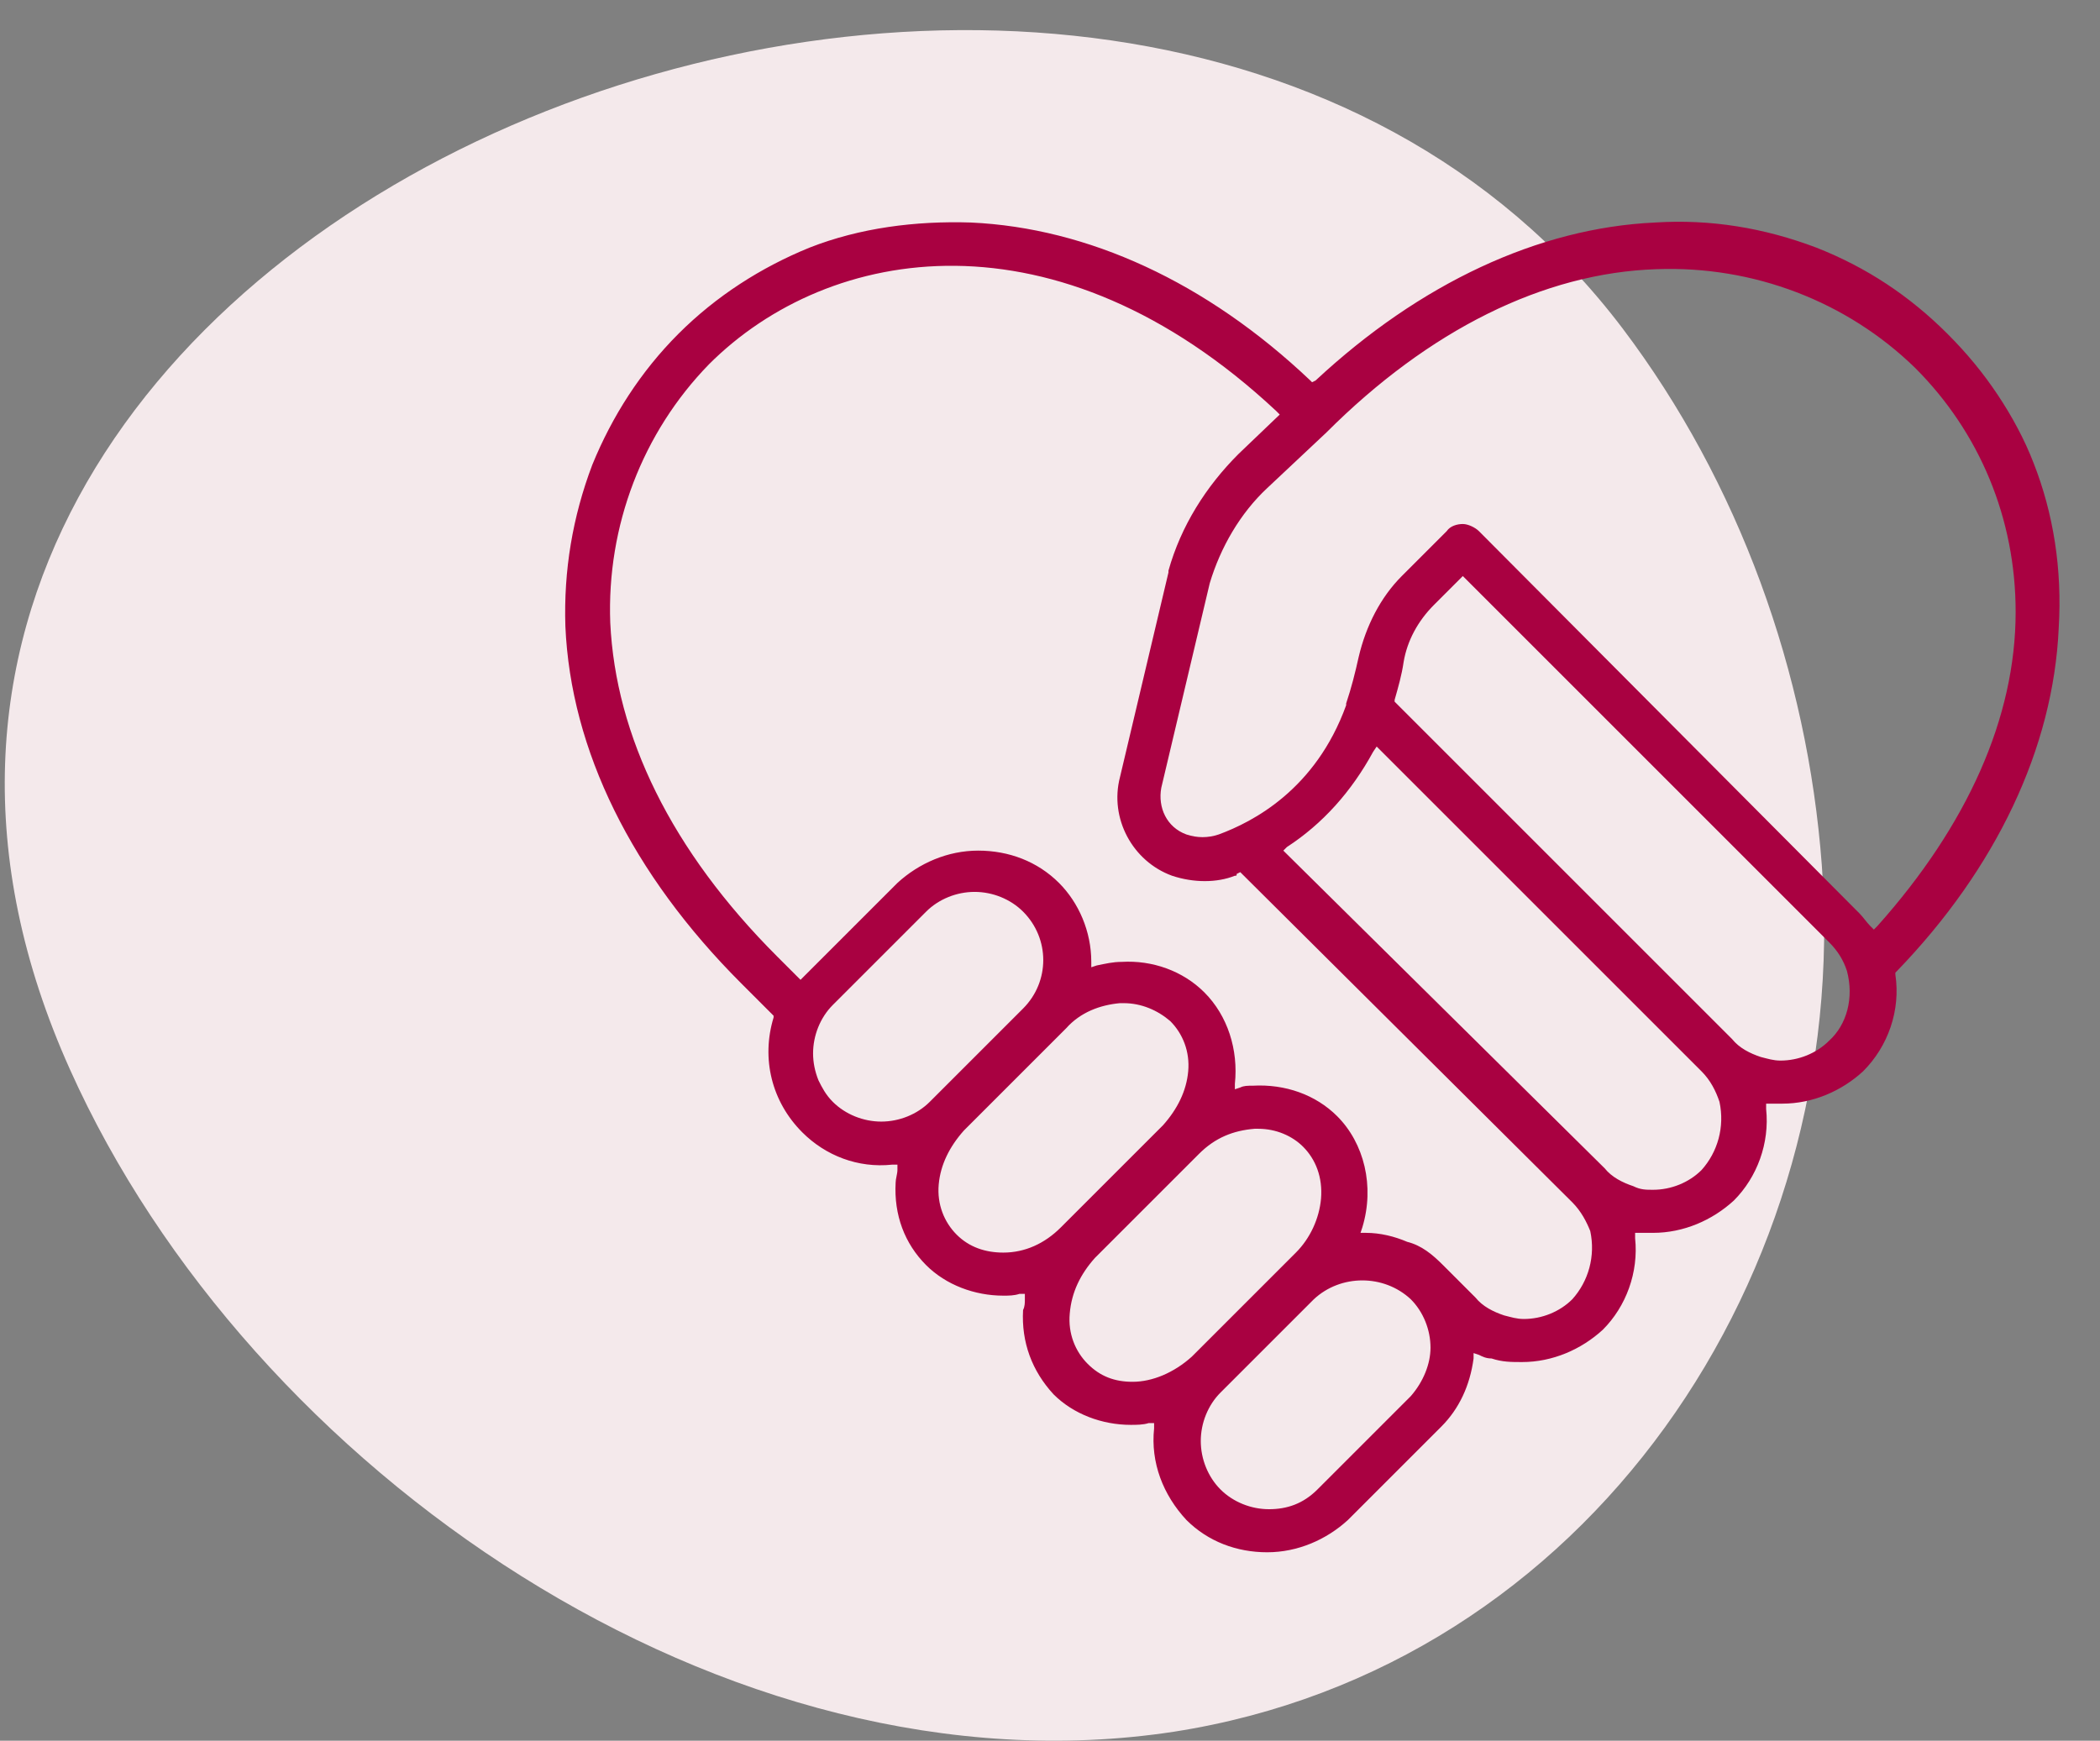
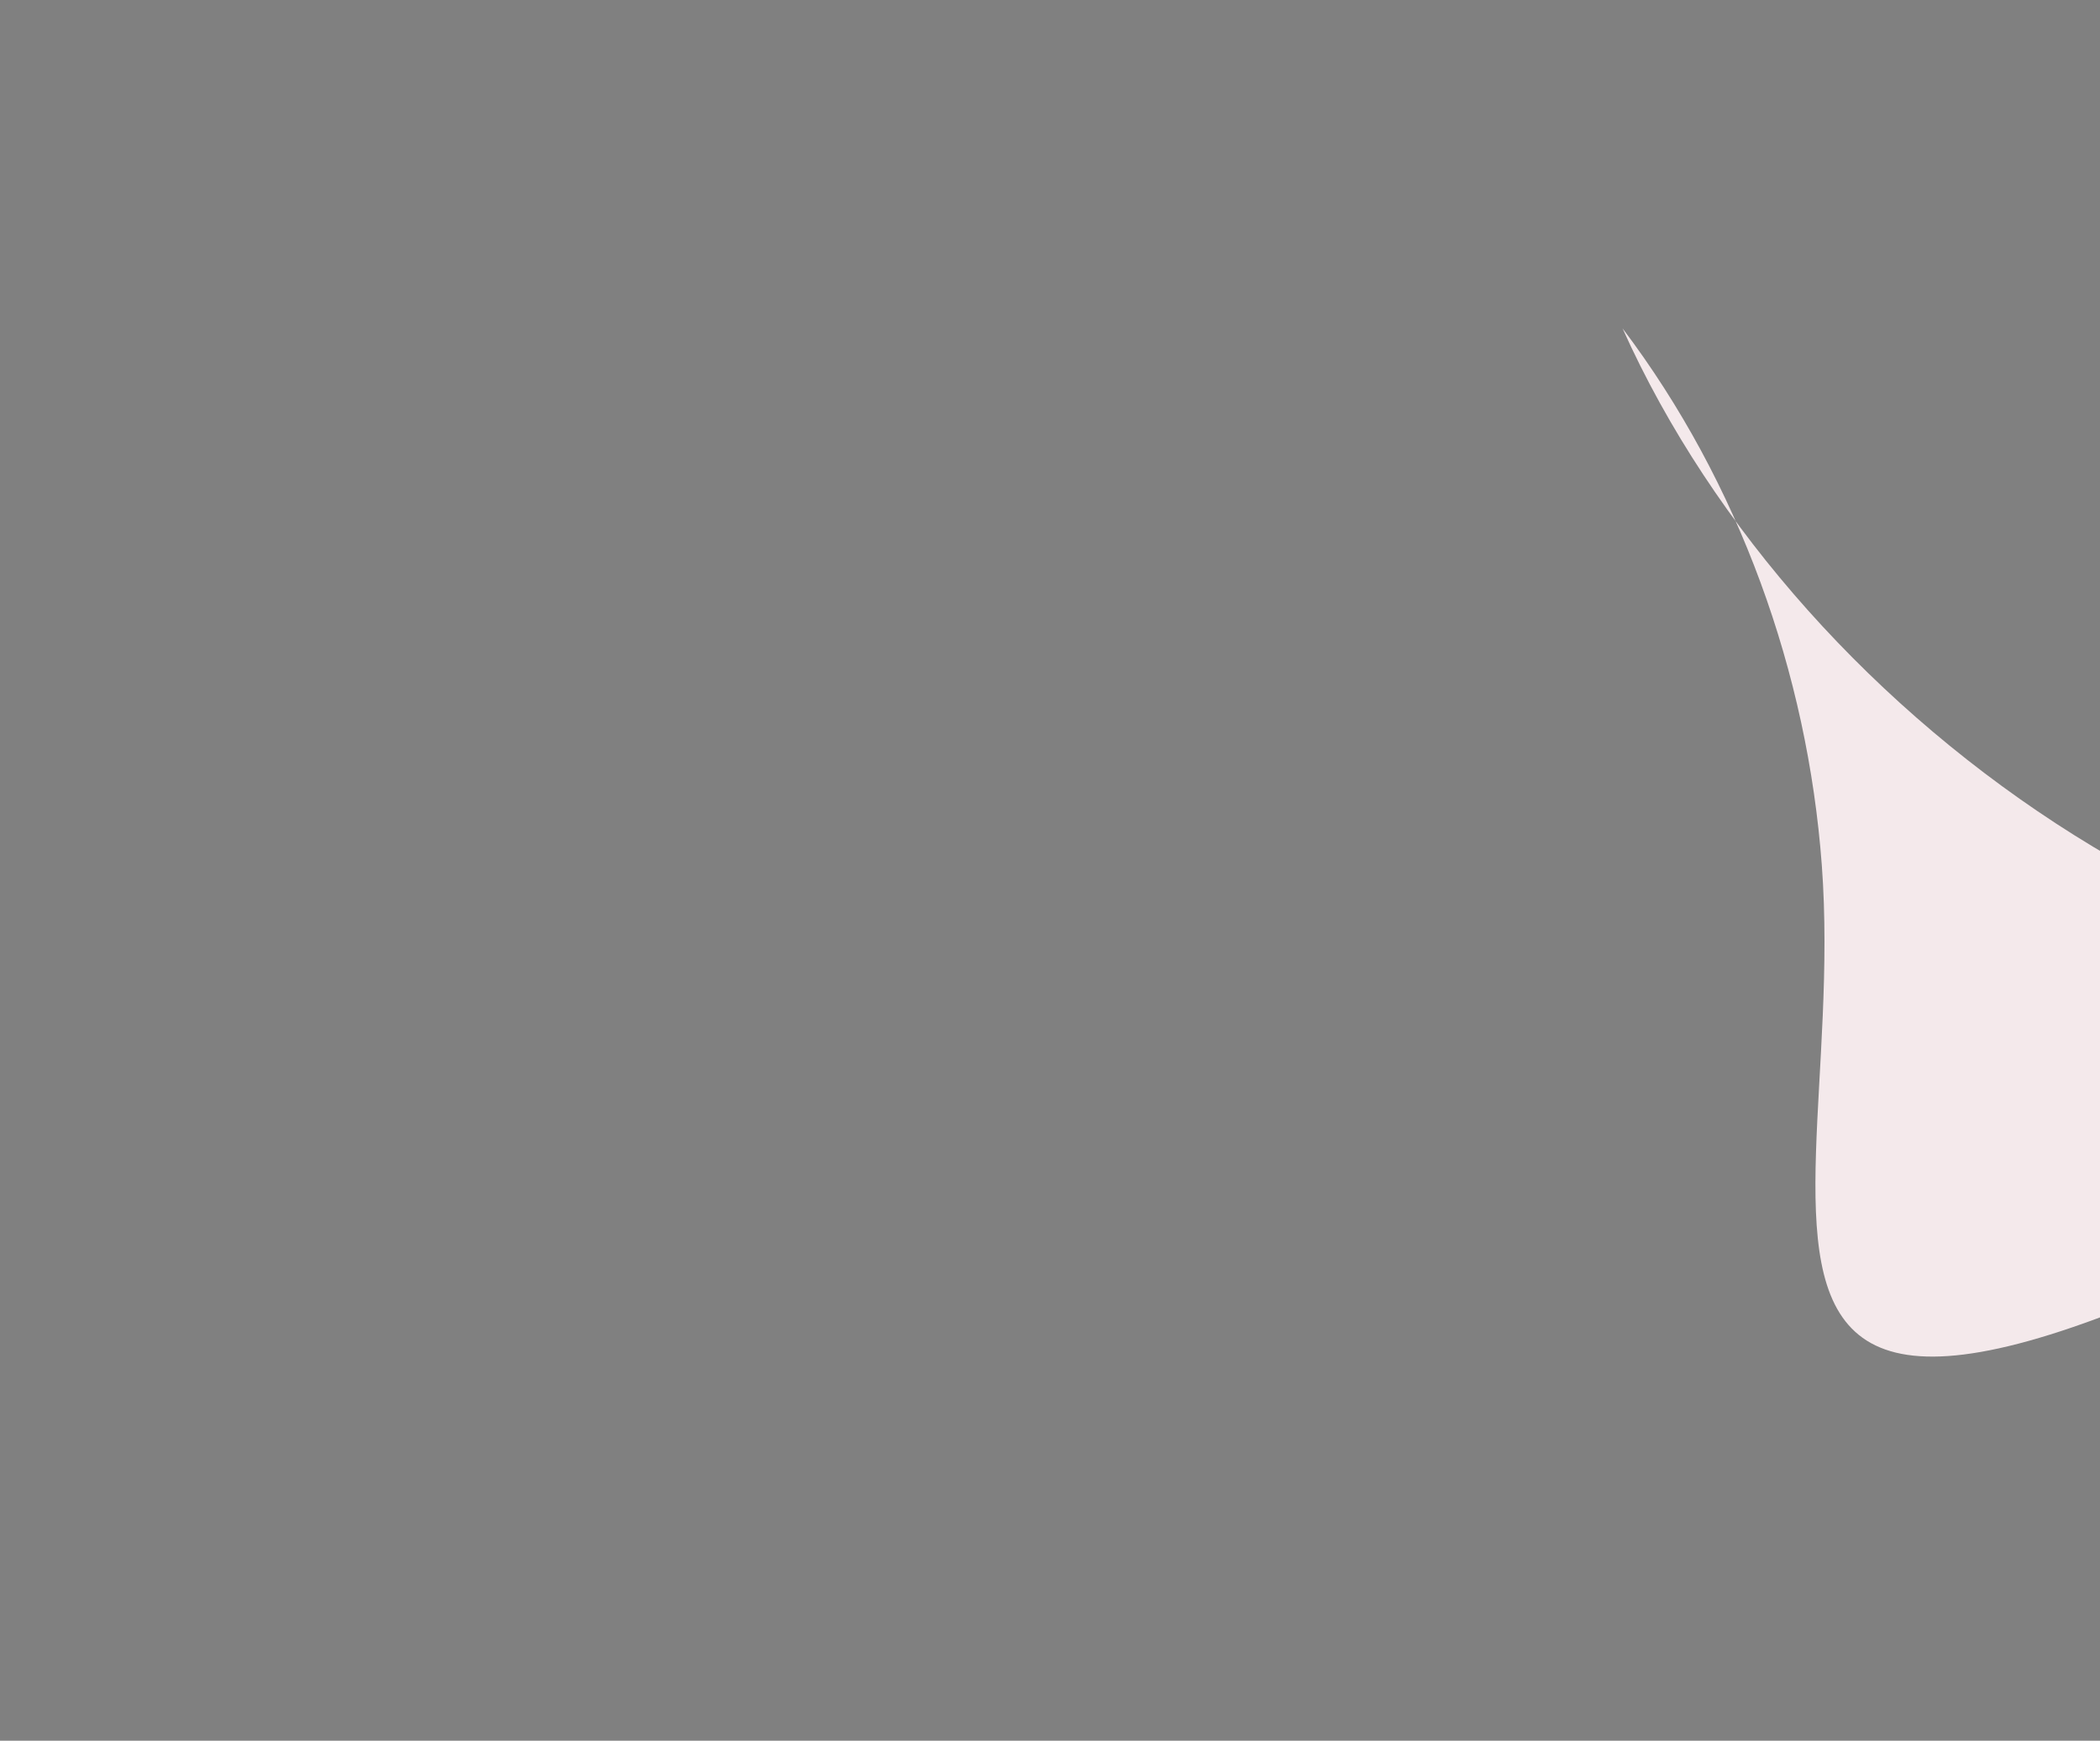
<svg xmlns="http://www.w3.org/2000/svg" version="1.1" id="Personal_service_icon_00000013891496965433372520000001437789755635668112_" x="0px" y="0px" viewBox="0 0 117 97" style="enable-background:new 0 0 117 97;" xml:space="preserve">
  <rect x="0" y="0" width="117" height="97" fill="#808080" stroke="none" />
  <style type="text/css">
	.st0{fill:#F4E9EB;}
	.st1{fill:#A90141;}
</style>
  <g id="Shape_9">
    <g>
-       <path class="st0" d="M101.5,48.2c-0.8-10.7-4.6-21.3-11.1-29.9c-28.3-37.4-108-6.5-86.5,41.3c10,22.3,36.6,40.7,61.5,36.9    C88.5,92.9,103.2,71,101.5,48.2z" />
+       <path class="st0" d="M101.5,48.2c-0.8-10.7-4.6-21.3-11.1-29.9c10,22.3,36.6,40.7,61.5,36.9    C88.5,92.9,103.2,71,101.5,48.2z" />
    </g>
  </g>
  <g id="Shape_10">
    <g>
-       <path class="st1" d="M114.7,35c0.2-3.3-0.3-6.4-1.4-9.2c-0.5-1.3-1.2-2.6-2-3.8c-0.8-1.2-1.7-2.3-2.8-3.4    c-2.1-2.1-4.5-3.7-7.3-4.8c-2.9-1.1-5.9-1.6-9-1.4c-6.5,0.3-13.1,3.4-18.9,8.8l-0.2,0.1L73,21.2c-5.8-5.5-12.4-8.5-18.9-8.8    c-3.1-0.1-6.2,0.3-9,1.4c-2.7,1.1-5.2,2.7-7.3,4.8c-2.1,2.1-3.7,4.6-4.8,7.3c-1.1,2.9-1.6,5.9-1.5,9c0.3,6.9,3.7,13.8,9.8,19.9    l1.8,1.8l0,0.1c-0.7,2.3-0.1,4.7,1.6,6.4c1.3,1.3,3.1,2,5,1.8l0.3,0l0,0.3c0,0.2-0.1,0.5-0.1,0.7c-0.1,1.8,0.5,3.4,1.7,4.6    c1.1,1.1,2.7,1.7,4.3,1.7c0.3,0,0.6,0,0.9-0.1l0.3,0l0,0.3c0,0.2,0,0.4-0.1,0.6c-0.1,1.8,0.5,3.4,1.7,4.7c1.1,1.1,2.7,1.7,4.3,1.7    c0.3,0,0.7,0,1-0.1l0.3,0l0,0.3c-0.2,1.9,0.5,3.7,1.8,5.1c1.2,1.2,2.8,1.8,4.5,1.8c1.7,0,3.3-0.7,4.5-1.8l5.2-5.2    c1-1,1.6-2.3,1.8-3.8l0-0.3l0.3,0.1c0.2,0.1,0.4,0.2,0.7,0.2c0.6,0.2,1.1,0.2,1.7,0.2c1.7,0,3.3-0.7,4.5-1.8    c1.3-1.3,2-3.2,1.8-5.1l0-0.3l0.3,0c0.2,0,0.4,0,0.7,0c1.7,0,3.3-0.7,4.5-1.8c1.3-1.3,2-3.2,1.8-5.1l0-0.3l0.3,0    c0.2,0,0.4,0,0.6,0c1.7,0,3.3-0.7,4.5-1.8c1.4-1.4,2.1-3.4,1.8-5.4l0-0.1l0.1-0.1C111.2,48.4,114.4,41.7,114.7,35z M49.1,62.5    c-1,0-2-0.4-2.7-1.1c-0.4-0.4-0.6-0.8-0.8-1.2c-0.2-0.5-0.3-1-0.3-1.5c0-1,0.4-2,1.1-2.7l5.2-5.2c0.7-0.7,1.7-1.1,2.7-1.1    s2,0.4,2.7,1.1c1.5,1.5,1.5,3.9,0,5.4l-5.2,5.2C51.1,62.1,50.1,62.5,49.1,62.5z M55.9,69.8c-1,0-1.9-0.3-2.6-1    c-0.7-0.7-1.1-1.7-1-2.8c0.1-1.1,0.6-2.1,1.4-3l5.7-5.7c0.8-0.9,1.9-1.3,3-1.4h0.2c1,0,1.9,0.4,2.6,1c0.7,0.7,1.1,1.7,1,2.8    c-0.1,1.1-0.6,2.1-1.4,3l-5.7,5.7C58.2,69.3,57.1,69.8,55.9,69.8z M63.1,77c-1,0-1.8-0.3-2.5-1c-0.7-0.7-1.1-1.7-1-2.8    c0.1-1.2,0.6-2.2,1.4-3.1l5.8-5.8c0.9-0.9,1.9-1.3,3.1-1.4c0,0,0.1,0,0.1,0c0,0,0.1,0,0.1,0c1,0,1.9,0.4,2.5,1    c0.7,0.7,1.1,1.7,1,2.9c-0.1,1.1-0.6,2.2-1.4,3l-5.8,5.8C65.4,76.5,64.2,77,63.1,77z M78.6,77.8l-5.2,5.2    c-0.8,0.8-1.7,1.1-2.7,1.1c-1,0-2-0.4-2.7-1.1c-0.7-0.7-1.1-1.7-1.1-2.7s0.4-2,1.1-2.7l5.2-5.2c1.5-1.4,3.9-1.4,5.4,0    c0.7,0.7,1.1,1.7,1.1,2.7C79.7,76,79.3,77,78.6,77.8z M87.6,72.4c-0.7,0.7-1.7,1.1-2.7,1.1c-0.4,0-0.7-0.1-1.1-0.2    c-0.6-0.2-1.2-0.5-1.6-1l-1.8-1.8c-0.6-0.6-1.2-1.1-2-1.3c-0.7-0.3-1.5-0.5-2.3-0.5h-0.3l0.1-0.3c0.7-2.3,0.1-4.7-1.4-6.2    c-1.2-1.2-2.9-1.8-4.7-1.7c-0.3,0-0.5,0-0.7,0.1l-0.3,0.1l0-0.3c0.2-1.9-0.4-3.8-1.7-5.1c-1.2-1.2-2.9-1.8-4.6-1.7    c-0.5,0-0.9,0.1-1.4,0.2l-0.3,0.1v-0.3c0-1.7-0.7-3.3-1.8-4.4c-1.2-1.2-2.8-1.8-4.5-1.8c-1.7,0-3.3,0.7-4.5,1.8l-5.4,5.4l-1.3-1.3    C37.4,47.4,34.3,41,34,34.7c-0.2-5.4,1.8-10.6,5.5-14.4c6.7-6.7,19.4-8.8,31.6,2.6l0.2,0.2L69,25.3c-1.8,1.8-3.2,4-3.9,6.5v0.1    l-2.7,11.4c-0.6,2.3,0.7,4.7,2.9,5.5c1.2,0.4,2.5,0.4,3.5,0c0.1,0,0.1,0,0.1-0.1l0.2-0.1L87.6,67c0.5,0.5,0.8,1.1,1,1.6    C88.9,70,88.5,71.4,87.6,72.4z M94.8,65.2c-0.7,0.7-1.7,1.1-2.7,1.1c-0.4,0-0.7,0-1.1-0.2c-0.6-0.2-1.2-0.5-1.6-1L71.5,47.4    l0.2-0.2c2-1.3,3.6-3.1,4.8-5.3l0.2-0.3l18.1,18.1c0.5,0.5,0.8,1.1,1,1.7C96.1,62.8,95.7,64.2,94.8,65.2z M101.9,58    c-0.7,0.7-1.7,1.1-2.7,1.1c-0.4,0-0.7-0.1-1.1-0.2c-0.6-0.2-1.2-0.5-1.6-1L77.7,39.1l0-0.1c0.2-0.7,0.4-1.4,0.5-2.1    c0.2-1.2,0.8-2.3,1.7-3.2l1.6-1.6l20.4,20.4c0.5,0.5,0.8,1,1,1.6C103.3,55.6,102.9,57.1,101.9,58z M104.6,51.6l-0.2,0.2l-0.2-0.2    c-0.2-0.2-0.4-0.5-0.6-0.7L82.4,29.6c-0.2-0.2-0.6-0.4-0.9-0.4c-0.3,0-0.7,0.1-0.9,0.4l-2.5,2.5c-1.2,1.2-2,2.8-2.4,4.5    c-0.2,0.9-0.4,1.7-0.7,2.6c0,0,0,0.1,0,0.1c-1.7,4.7-5.2,6.5-7.1,7.2c-0.6,0.2-1.2,0.2-1.8,0c-1.1-0.4-1.6-1.5-1.4-2.6l2.7-11.4    c0.6-2,1.7-3.9,3.2-5.3l3.3-3.1c5.7-5.7,12.1-8.9,18.4-9.1c5.4-0.2,10.6,1.8,14.4,5.5c3.6,3.6,5.6,8.4,5.6,13.6    C112.3,40,109.6,46,104.6,51.6z" />
-     </g>
+       </g>
  </g>
</svg>